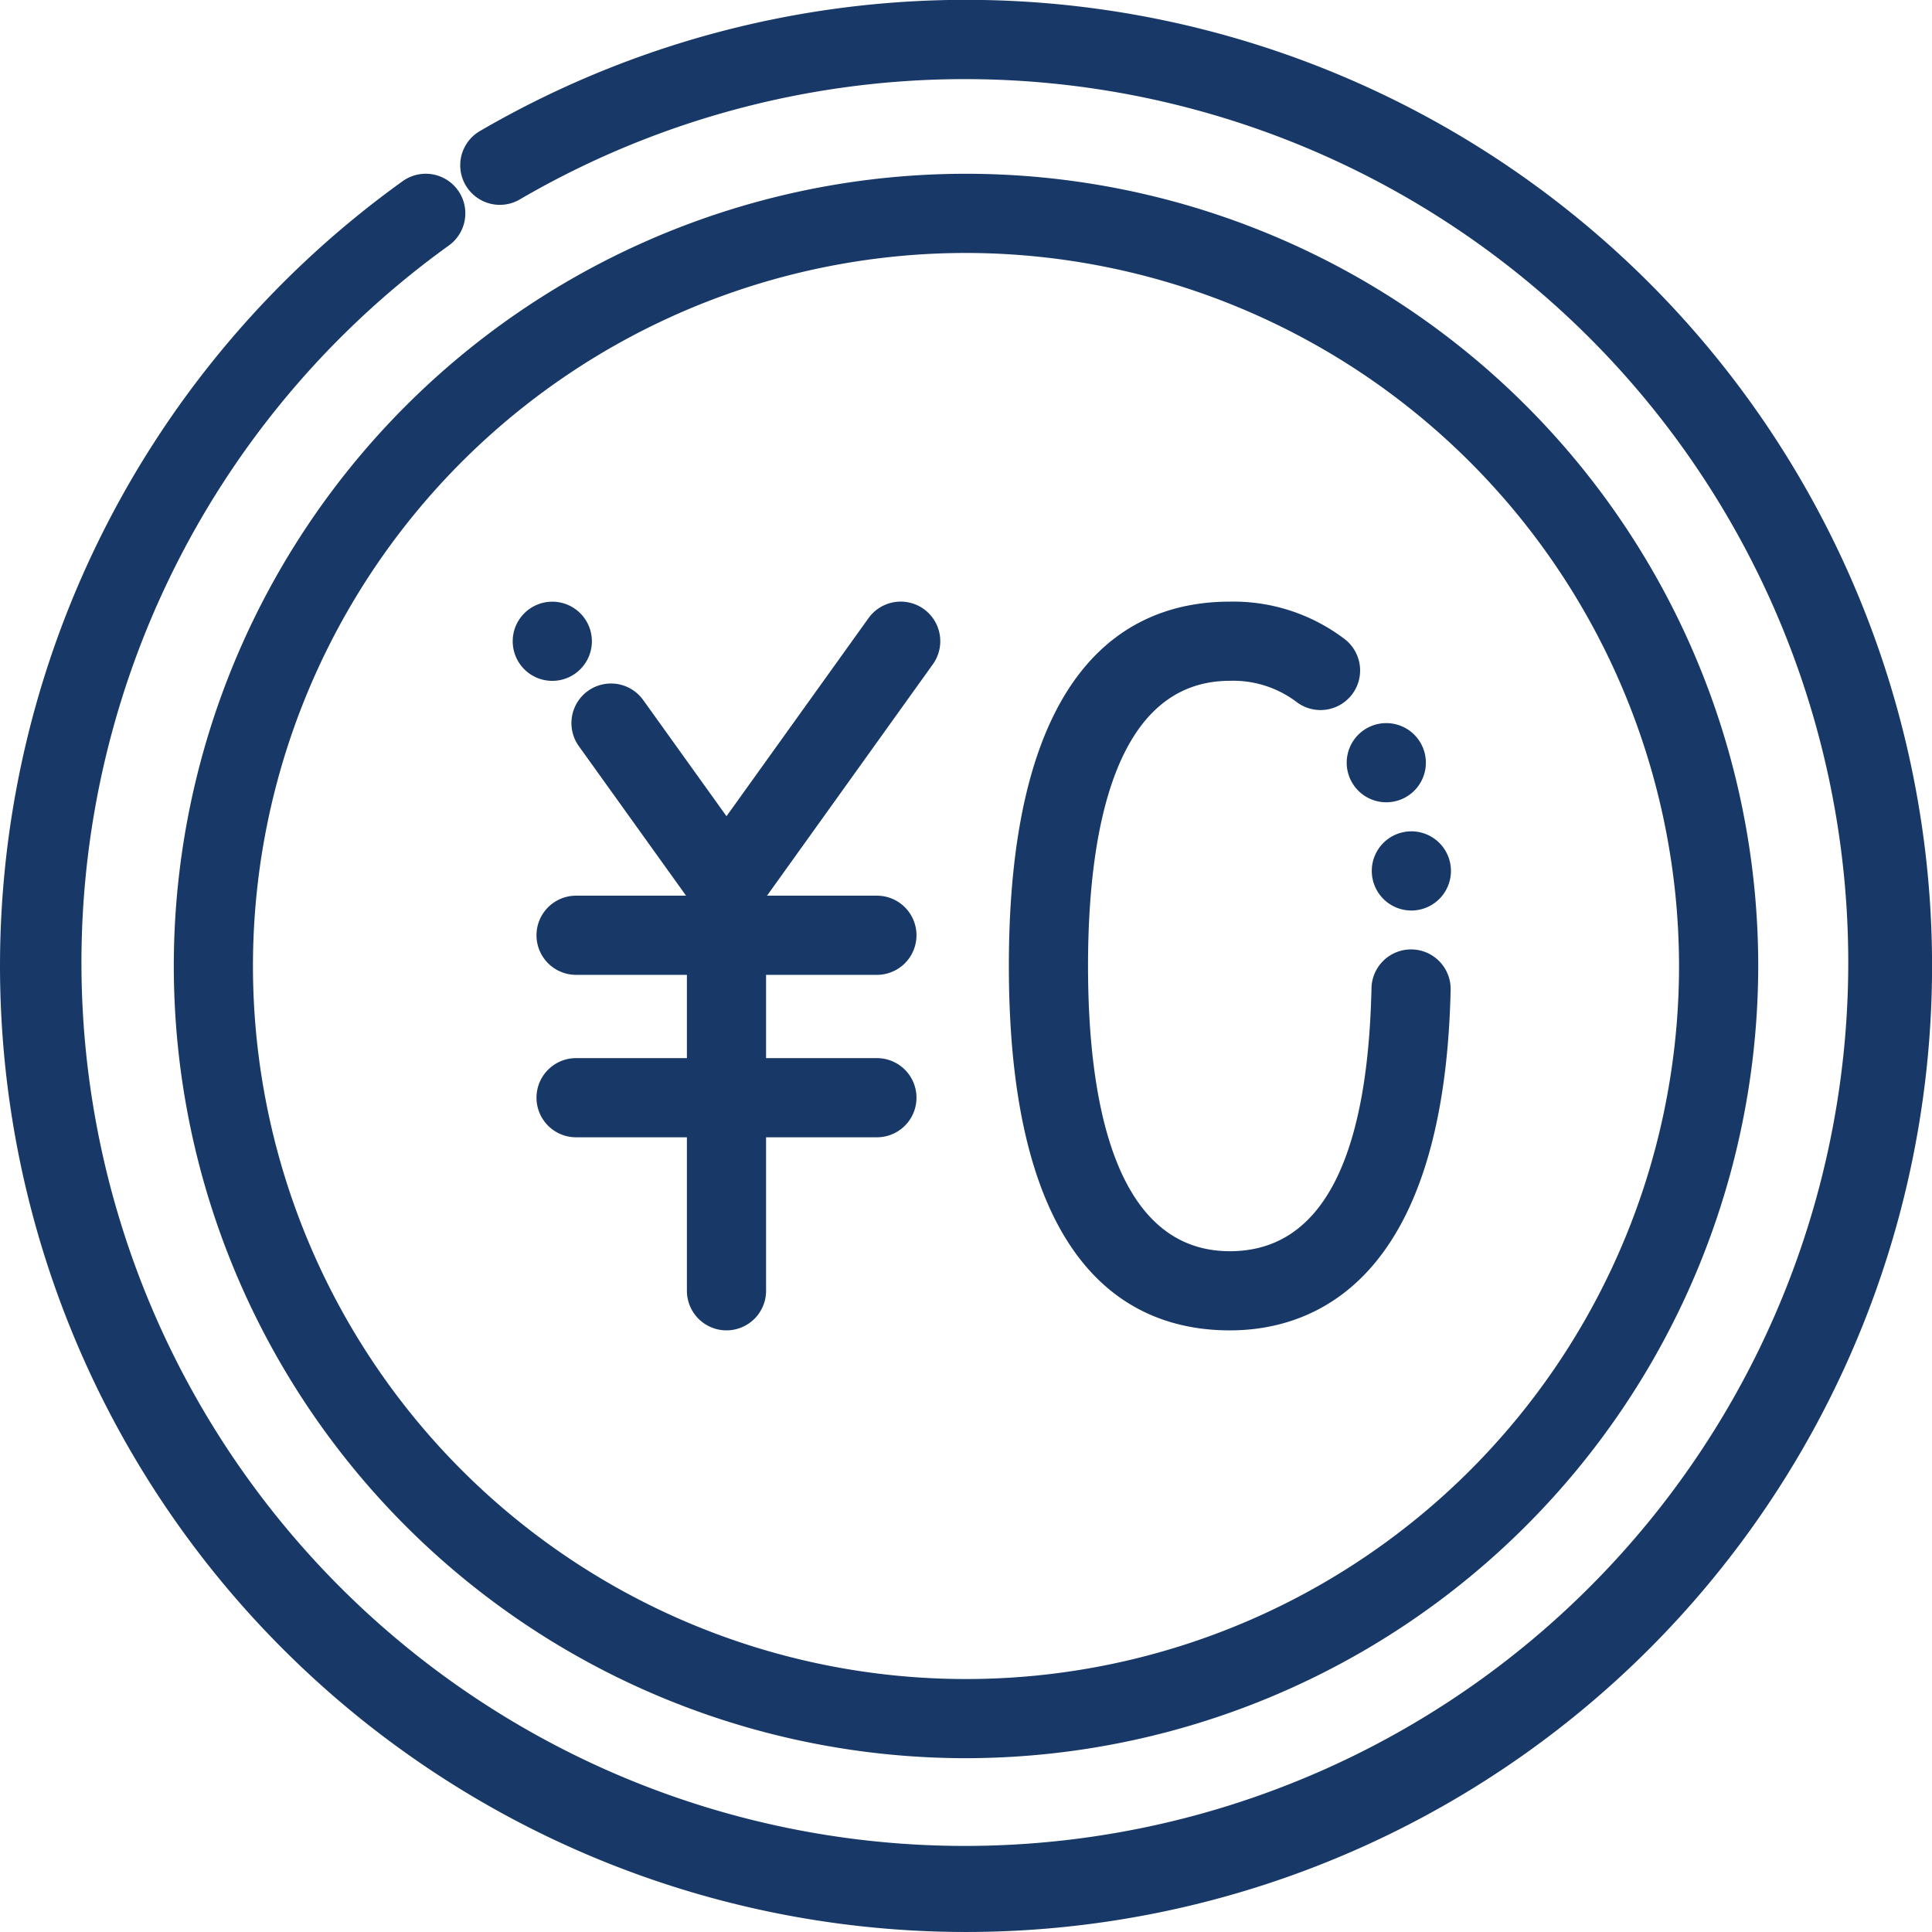
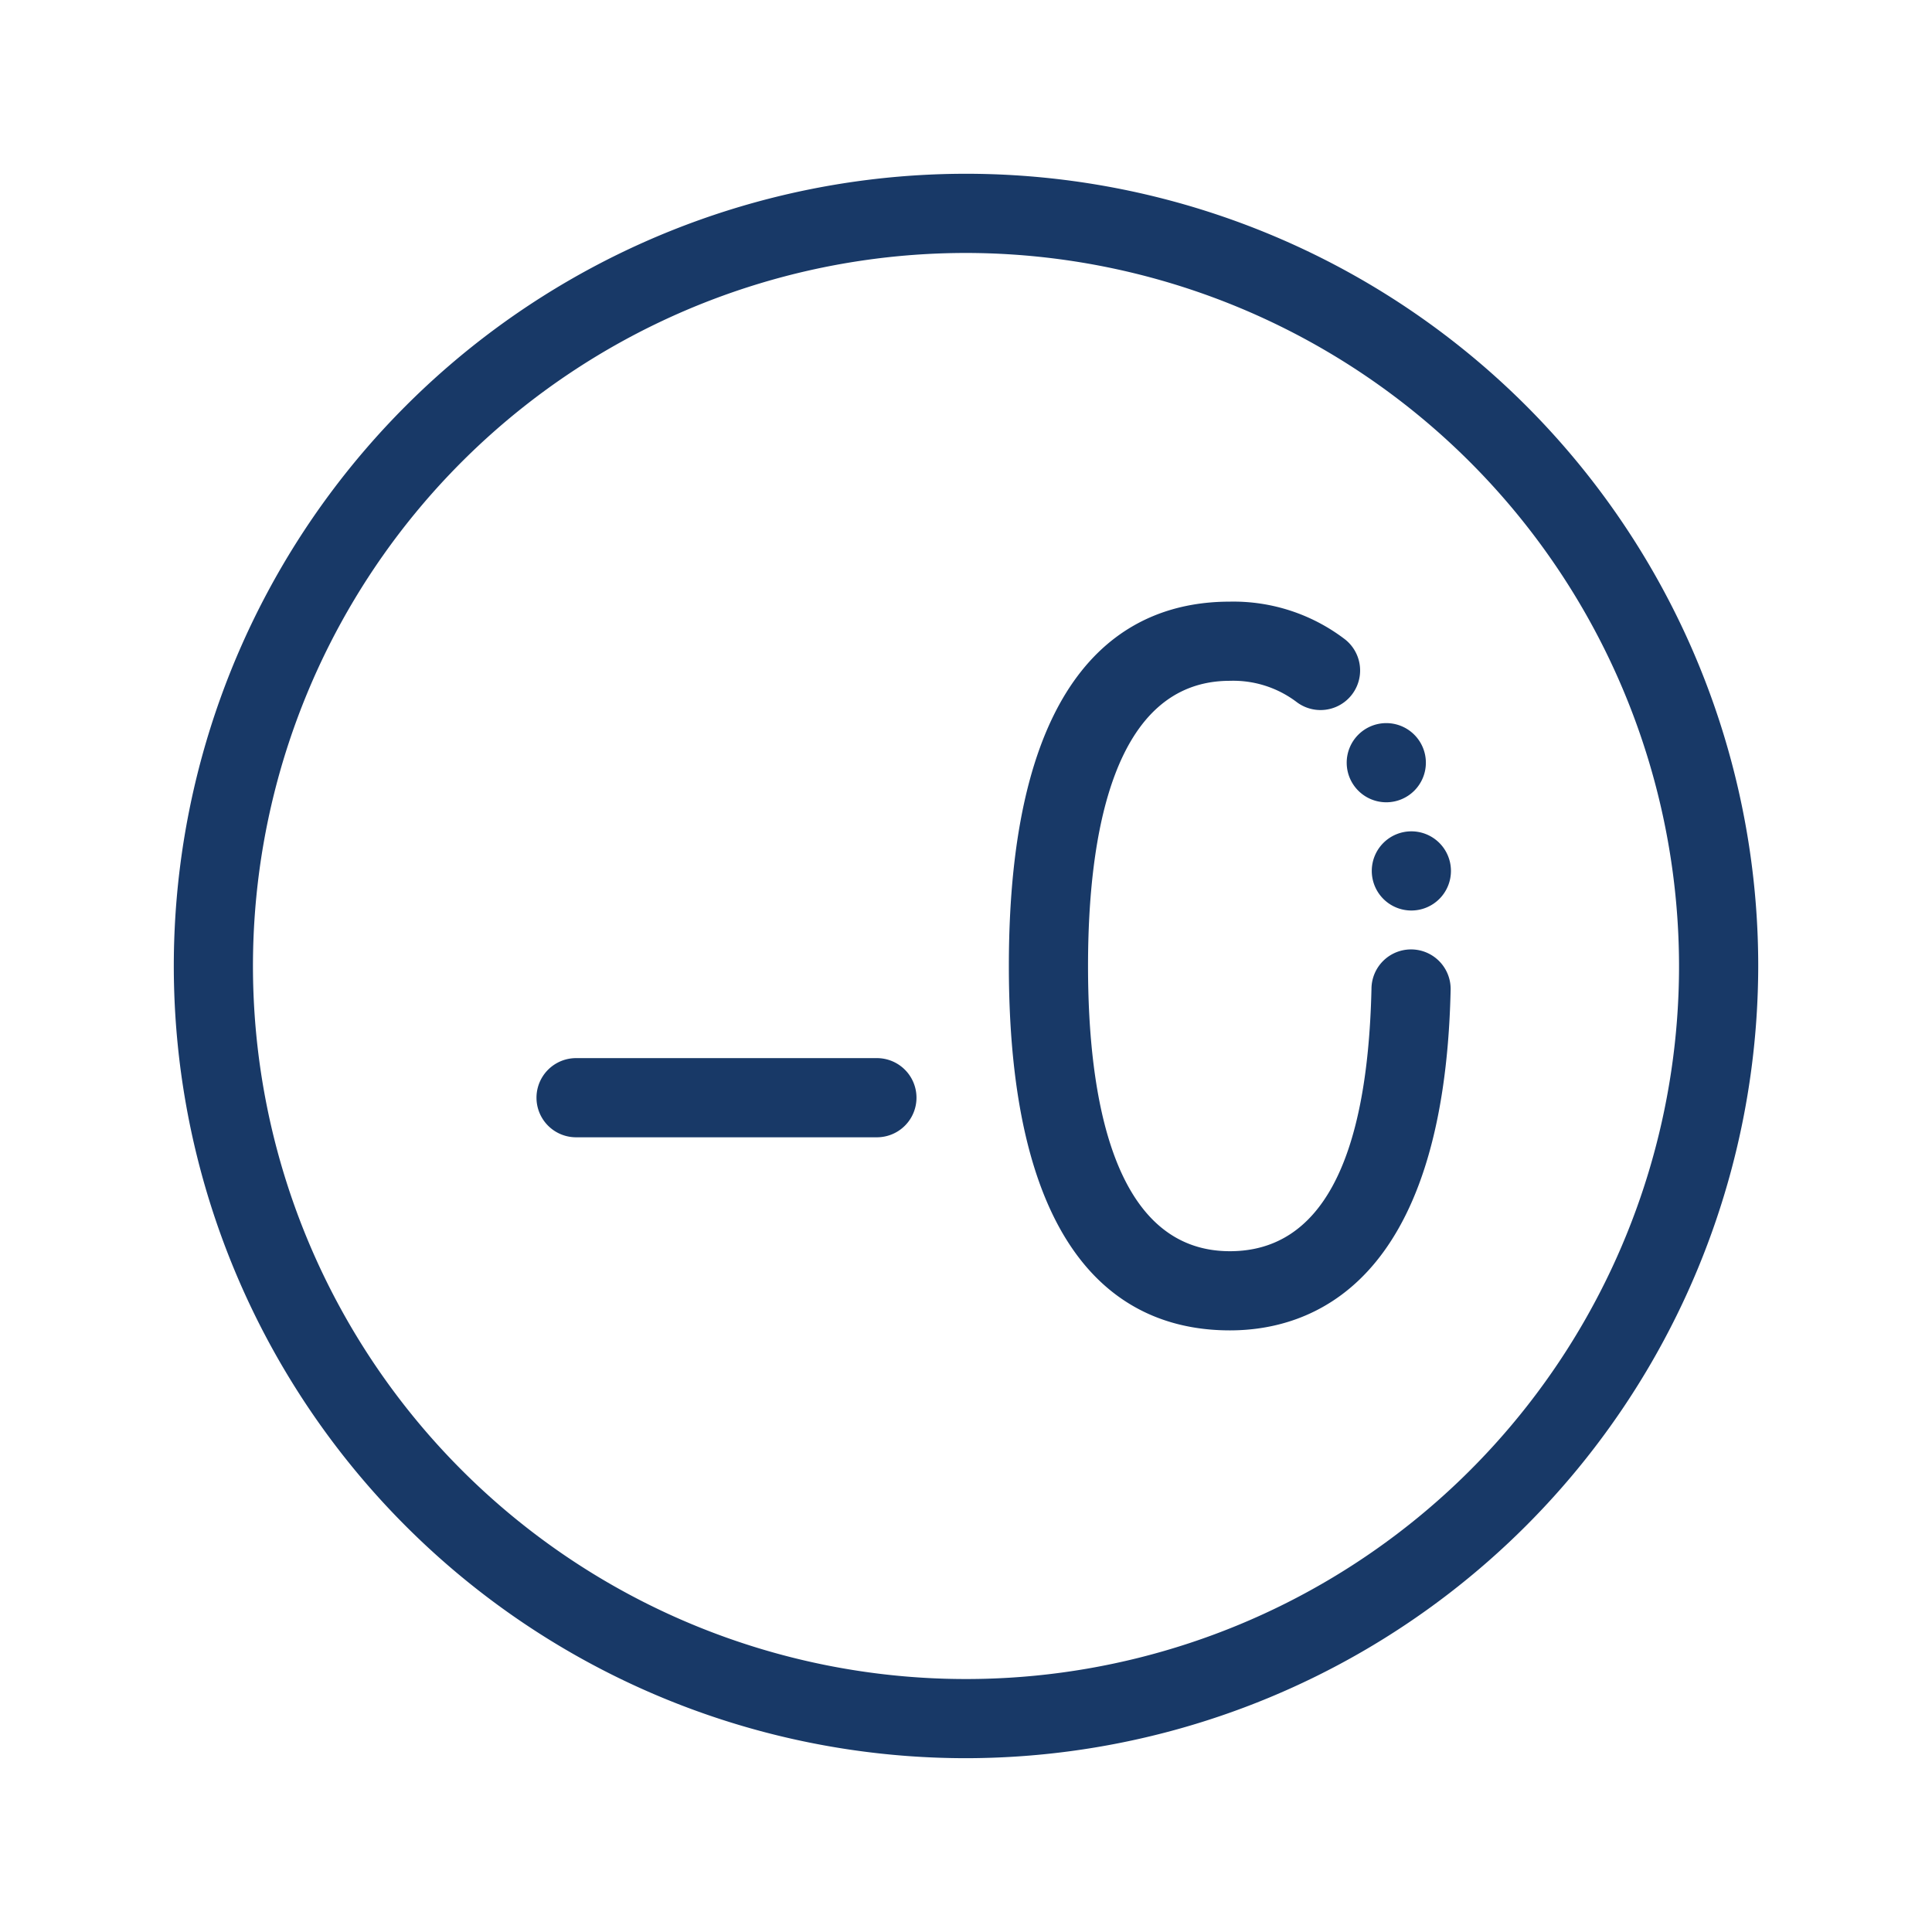
<svg xmlns="http://www.w3.org/2000/svg" width="115.036" height="115.035" viewBox="0 0 115.036 115.035">
  <defs>
    <clipPath id="clip-path">
      <rect id="長方形_72" data-name="長方形 72" width="115.036" height="115.035" transform="translate(0 0)" fill="none" />
    </clipPath>
  </defs>
  <g id="グループ_35" data-name="グループ 35" transform="translate(0)">
    <g id="グループ_29" data-name="グループ 29" transform="translate(0 0)" clip-path="url(#clip-path)">
-       <path id="パス_52" data-name="パス 52" d="M57.518,115.036A57.521,57.521,0,0,1,23.974,10.79a2.357,2.357,0,0,1,2.752,3.828,52.6,52.6,0,1,0,4.192-2.724,2.357,2.357,0,0,1-2.379-4.069A57.522,57.522,0,1,1,57.518,115.036" transform="translate(0 -0.001)" fill="#183967" />
-       <path id="パス_53" data-name="パス 53" d="M153.128,108.311A44.813,44.813,0,1,1,108.315,63.5a44.813,44.813,0,0,1,44.814,44.813" transform="translate(-50.797 -50.793)" fill="none" />
+       <path id="パス_53" data-name="パス 53" d="M153.128,108.311A44.813,44.813,0,1,1,108.315,63.5" transform="translate(-50.797 -50.793)" fill="none" />
      <path id="パス_54" data-name="パス 54" d="M98.892,146.058a47.17,47.17,0,1,1,47.171-47.17,47.223,47.223,0,0,1-47.171,47.17m0-89.625a42.456,42.456,0,1,0,42.456,42.455A42.5,42.5,0,0,0,98.892,56.433" transform="translate(-41.374 -41.371)" fill="#183967" />
      <path id="パス_55" data-name="パス 55" d="M313.4,222.431c-6,0-13.161-3.764-13.161-21.7S307.4,179.04,313.4,179.04a10.935,10.935,0,0,1,6.859,2.25,2.357,2.357,0,0,1-2.882,3.73,6.258,6.258,0,0,0-3.977-1.266c-6.981,0-8.447,9.234-8.447,16.981s1.466,16.982,8.447,16.982c5.357,0,8.194-5.256,8.43-15.623a2.357,2.357,0,1,1,4.712.107c-.4,17.6-8.406,20.23-13.142,20.23" transform="translate(-240.169 -143.217)" fill="#183967" />
-       <path id="パス_56" data-name="パス 56" d="M179.281,198.217a2.358,2.358,0,0,1-1.916-.984l-6.876-9.59a2.357,2.357,0,1,1,3.831-2.747l4.961,6.918,8.456-11.794a2.357,2.357,0,1,1,3.831,2.747L181.2,197.234a2.358,2.358,0,0,1-1.915.984" transform="translate(-136.023 -143.215)" fill="#183967" />
-       <path id="パス_57" data-name="パス 57" d="M206.774,280.262a2.357,2.357,0,0,1-2.357-2.357V253.694a2.357,2.357,0,1,1,4.714,0v24.211a2.357,2.357,0,0,1-2.357,2.357" transform="translate(-163.517 -201.049)" fill="#183967" />
-       <path id="パス_58" data-name="パス 58" d="M179.92,271.26H162.008a2.357,2.357,0,1,1,0-4.714H179.92a2.357,2.357,0,1,1,0,4.714" transform="translate(-127.707 -213.215)" fill="#183967" />
      <path id="パス_59" data-name="パス 59" d="M179.92,319.6H162.008a2.357,2.357,0,0,1,0-4.714H179.92a2.357,2.357,0,0,1,0,4.714" transform="translate(-127.707 -251.883)" fill="#183967" />
      <path id="パス_60" data-name="パス 60" d="M405.48,217.546a2.357,2.357,0,1,1-2.357-2.356,2.357,2.357,0,0,1,2.357,2.356" transform="translate(-320.58 -172.134)" fill="#183967" />
      <path id="パス_61" data-name="パス 61" d="M412.944,249.757a2.357,2.357,0,1,1-2.357-2.357,2.356,2.356,0,0,1,2.357,2.357" transform="translate(-326.551 -197.9)" fill="#183967" />
-       <path id="パス_62" data-name="パス 62" d="M157.292,181.4a2.357,2.357,0,1,1-2.357-2.357,2.357,2.357,0,0,1,2.357,2.357" transform="translate(-122.05 -143.217)" fill="#183967" />
    </g>
  </g>
</svg>